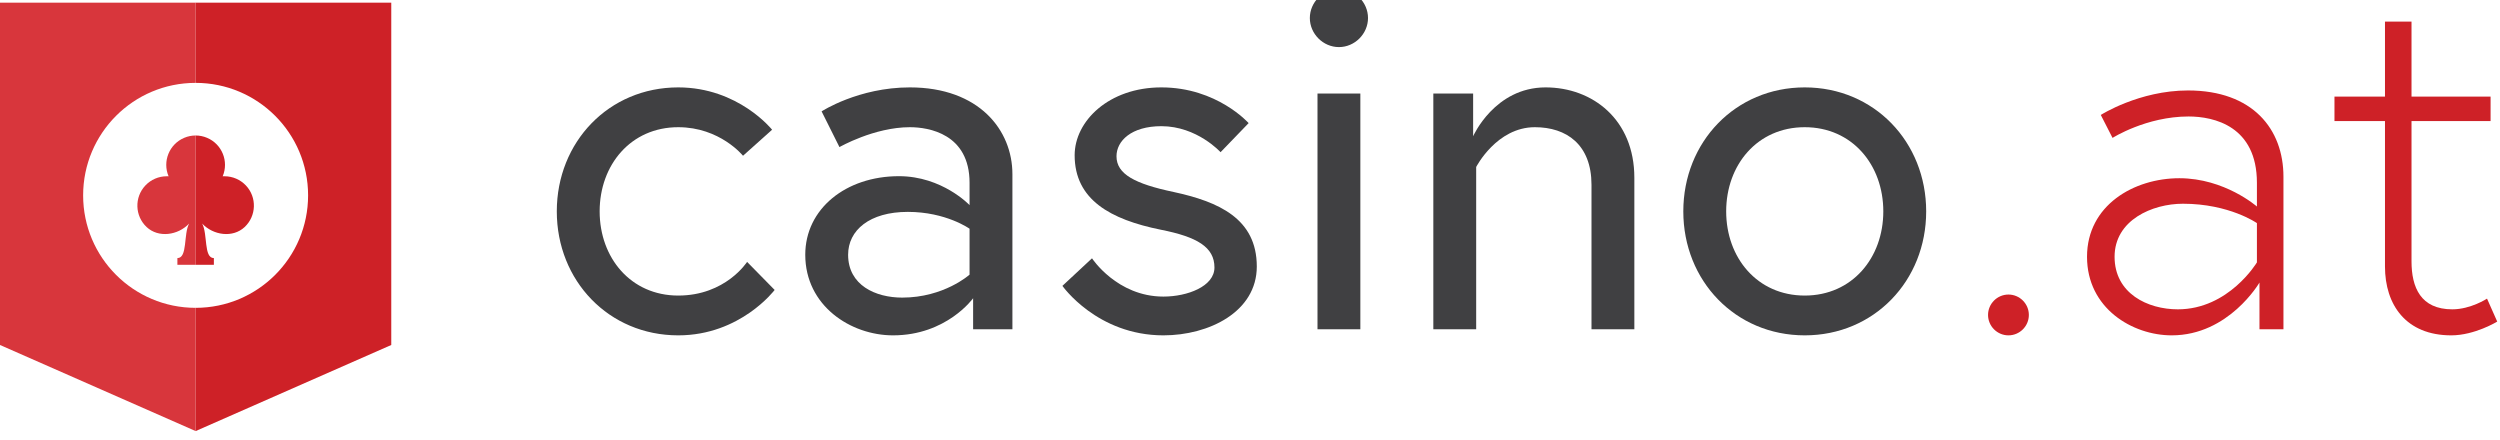
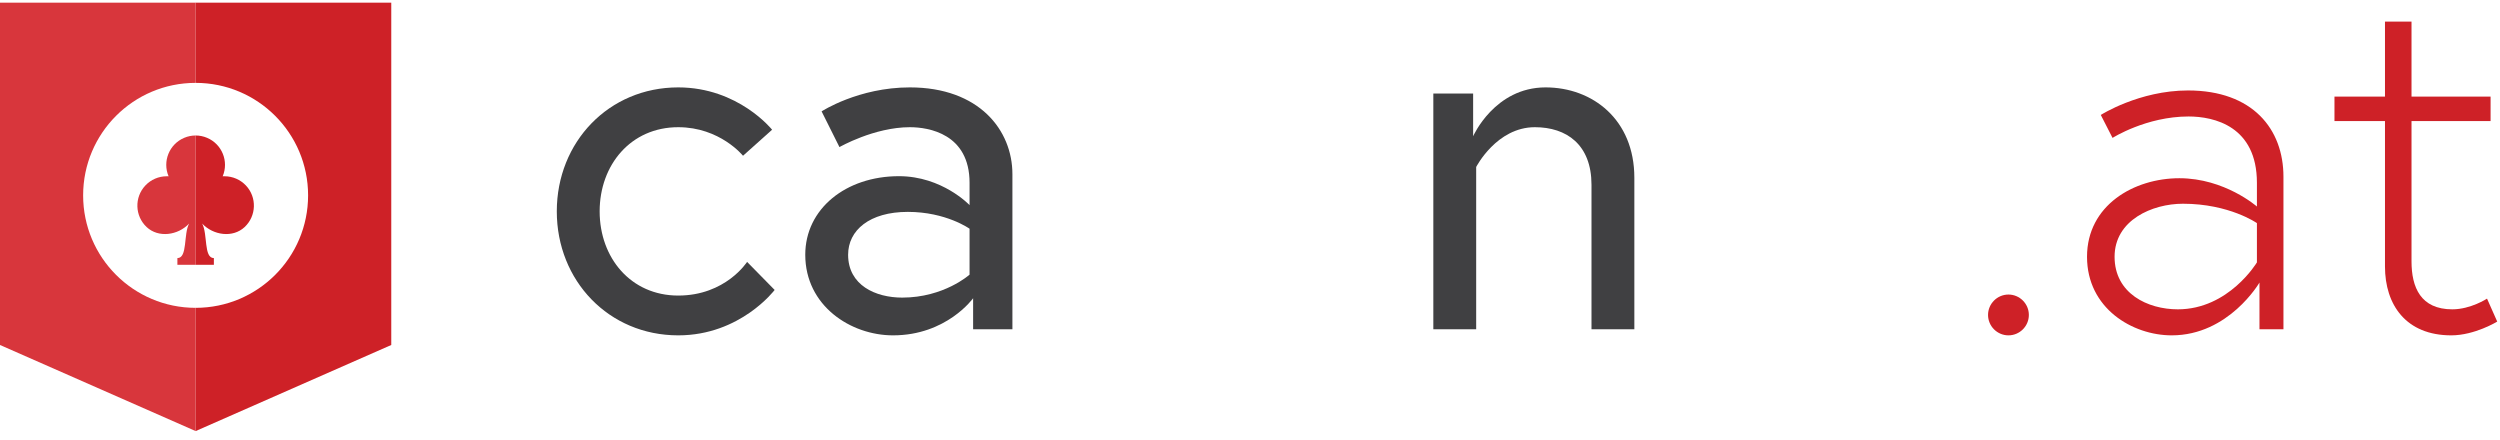
<svg xmlns="http://www.w3.org/2000/svg" width="142" height="25" viewBox="0 0 142 25" fill="none">
  <g clip-path="url(#clip0_5502_56302)">
    <path d="M4.722 11.097C4.722 14.625 7.582 17.485 11.112 17.485V24.485L0 19.595V0.152H11.112V4.707C7.582 4.707 4.722 7.567 4.722 11.097Z" fill="#D8363C" />
    <path d="M22.224 0.152V19.595L11.112 24.485V17.485C14.641 17.485 17.5 14.625 17.5 11.097C17.5 7.569 14.641 4.707 11.112 4.707V0.152H22.224Z" fill="#CE2127" />
    <path fill-rule="evenodd" clip-rule="evenodd" d="M11.112 7.696V15.04H10.076V14.66C10.661 14.66 10.418 13.294 10.742 12.698C10.11 13.37 9 13.526 8.328 12.896C7.658 12.265 7.624 11.209 8.256 10.537C8.571 10.202 9.009 10.012 9.469 10.012H9.471C9.505 10.012 9.542 10.012 9.576 10.014C9.217 9.166 9.614 8.186 10.464 7.828C10.675 7.739 10.895 7.696 11.112 7.696Z" fill="#D8363C" />
    <path fill-rule="evenodd" clip-rule="evenodd" d="M11.112 7.696V15.04H12.148V14.66C11.563 14.66 11.806 13.294 11.482 12.698C12.114 13.37 13.224 13.526 13.896 12.896C14.566 12.265 14.601 11.209 13.969 10.537C13.653 10.202 13.215 10.012 12.755 10.012H12.753C12.719 10.012 12.683 10.012 12.648 10.014C13.007 9.166 12.61 8.186 11.761 7.828C11.549 7.739 11.33 7.696 11.112 7.696Z" fill="#CE2127" />
    <path d="M44 16.469C44 16.469 42.059 19.048 38.523 19.048C34.582 19.048 31.626 15.947 31.626 12.006C31.626 8.065 34.582 4.964 38.523 4.964C41.943 4.964 43.855 7.369 43.855 7.369L42.203 8.847C42.203 8.847 40.899 7.225 38.523 7.225C35.828 7.225 34.06 9.369 34.06 12.006C34.06 14.643 35.828 16.788 38.523 16.788C41.218 16.788 42.435 14.875 42.435 14.875L44 16.469Z" fill="#404042" />
    <path d="M57.505 9.891V18.701H55.273V16.94C55.273 16.94 53.767 19.048 50.724 19.048C48.318 19.048 45.739 17.367 45.739 14.469C45.739 11.861 48.045 10.007 51.059 10.007C53.522 10.007 55.071 11.651 55.071 11.651V10.383C55.071 7.601 52.752 7.225 51.68 7.225C49.651 7.225 47.681 8.355 47.681 8.355L46.667 6.326C46.667 6.326 48.753 4.964 51.68 4.964C55.621 4.964 57.505 7.398 57.505 9.891ZM55.071 15.6V12.992C55.071 12.992 53.738 12.035 51.564 12.035C49.391 12.035 48.173 13.078 48.173 14.469C48.173 16.208 49.738 16.904 51.245 16.904C53.622 16.904 55.071 15.6 55.071 15.6Z" fill="#404042" />
-     <path d="M62.026 14.672C62.026 14.672 63.446 16.846 66.083 16.846C67.445 16.846 68.981 16.266 68.981 15.194C68.981 14.035 67.995 13.455 65.938 13.049C63.069 12.47 61.04 11.34 61.04 8.818C61.04 6.877 62.982 4.964 65.967 4.964C69.126 4.964 70.922 6.993 70.922 6.993L69.328 8.645C69.328 8.645 67.995 7.167 65.967 7.167C64.257 7.167 63.417 8.007 63.417 8.876C63.417 9.891 64.46 10.441 66.662 10.905C69.213 11.456 71.386 12.412 71.386 15.136C71.386 17.715 68.662 19.048 66.083 19.048C62.315 19.048 60.345 16.237 60.345 16.237L62.026 14.672Z" fill="#404042" />
-     <path d="M76.051 -0.629C76.95 -0.629 77.703 0.125 77.703 1.023C77.703 1.921 76.95 2.675 76.051 2.675C75.153 2.675 74.399 1.921 74.399 1.023C74.399 0.125 75.153 -0.629 76.051 -0.629ZM74.834 5.312H77.268V18.701H74.834V5.312Z" fill="#404042" />
    <path d="M92.831 10.094V18.701H90.397V10.499C90.397 8.21 88.977 7.225 87.18 7.225C85.007 7.225 83.847 9.485 83.847 9.485V18.701H81.413V5.312H83.674V7.739C83.674 7.739 84.891 4.964 87.789 4.964C90.455 4.964 92.831 6.79 92.831 10.094Z" fill="#404042" />
-     <path d="M109.407 12.006C109.407 15.947 106.451 19.048 102.509 19.048C98.568 19.048 95.612 15.947 95.612 12.006C95.612 8.065 98.568 4.964 102.509 4.964C106.451 4.964 109.407 8.065 109.407 12.006ZM106.972 12.006C106.972 9.369 105.205 7.225 102.509 7.225C99.814 7.225 98.047 9.369 98.047 12.006C98.047 14.643 99.814 16.788 102.509 16.788C105.205 16.788 106.972 14.643 106.972 12.006Z" fill="#404042" />
    <path d="M114.08 16.73C114.718 16.73 115.239 17.252 115.239 17.889C115.239 18.527 114.718 19.048 114.08 19.048C113.443 19.048 112.921 18.527 112.921 17.889C112.921 17.252 113.443 16.73 114.08 16.73Z" fill="#CE2127" />
    <path d="M129.7 10.036V18.701H128.338V16.049C128.338 16.049 126.599 19.048 123.354 19.048C121.122 19.048 118.543 17.512 118.543 14.585C118.543 11.658 121.209 10.123 123.788 10.123C126.367 10.123 128.193 11.731 128.193 11.731V10.383C128.193 7.167 125.759 6.616 124.31 6.616C121.905 6.616 119.992 7.833 119.992 7.833L119.325 6.529C119.325 6.529 121.499 5.138 124.281 5.138C127.961 5.138 129.7 7.34 129.7 10.036ZM128.193 14.904V12.673C128.193 12.673 126.628 11.572 123.991 11.572C122.252 11.572 120.108 12.499 120.108 14.585C120.108 16.672 121.992 17.57 123.701 17.57C126.599 17.57 128.193 14.904 128.193 14.904Z" fill="#CE2127" />
    <path d="M132.598 5.486H135.467V1.226H136.974V5.486H141.465V6.877H136.974V14.846C136.974 16.324 137.495 17.57 139.292 17.57C140.335 17.57 141.263 16.962 141.263 16.962L141.842 18.266C141.842 18.266 140.567 19.048 139.234 19.048C136.655 19.048 135.467 17.309 135.467 15.136V6.877H132.598V5.486Z" fill="#CE2127" />
  </g>
  <defs>
    <clipPath id="clip0_5502_56302">
      <rect width="142" height="25.176" fill="white" transform="translate(0 -0.629)" />
    </clipPath>
  </defs>
</svg>